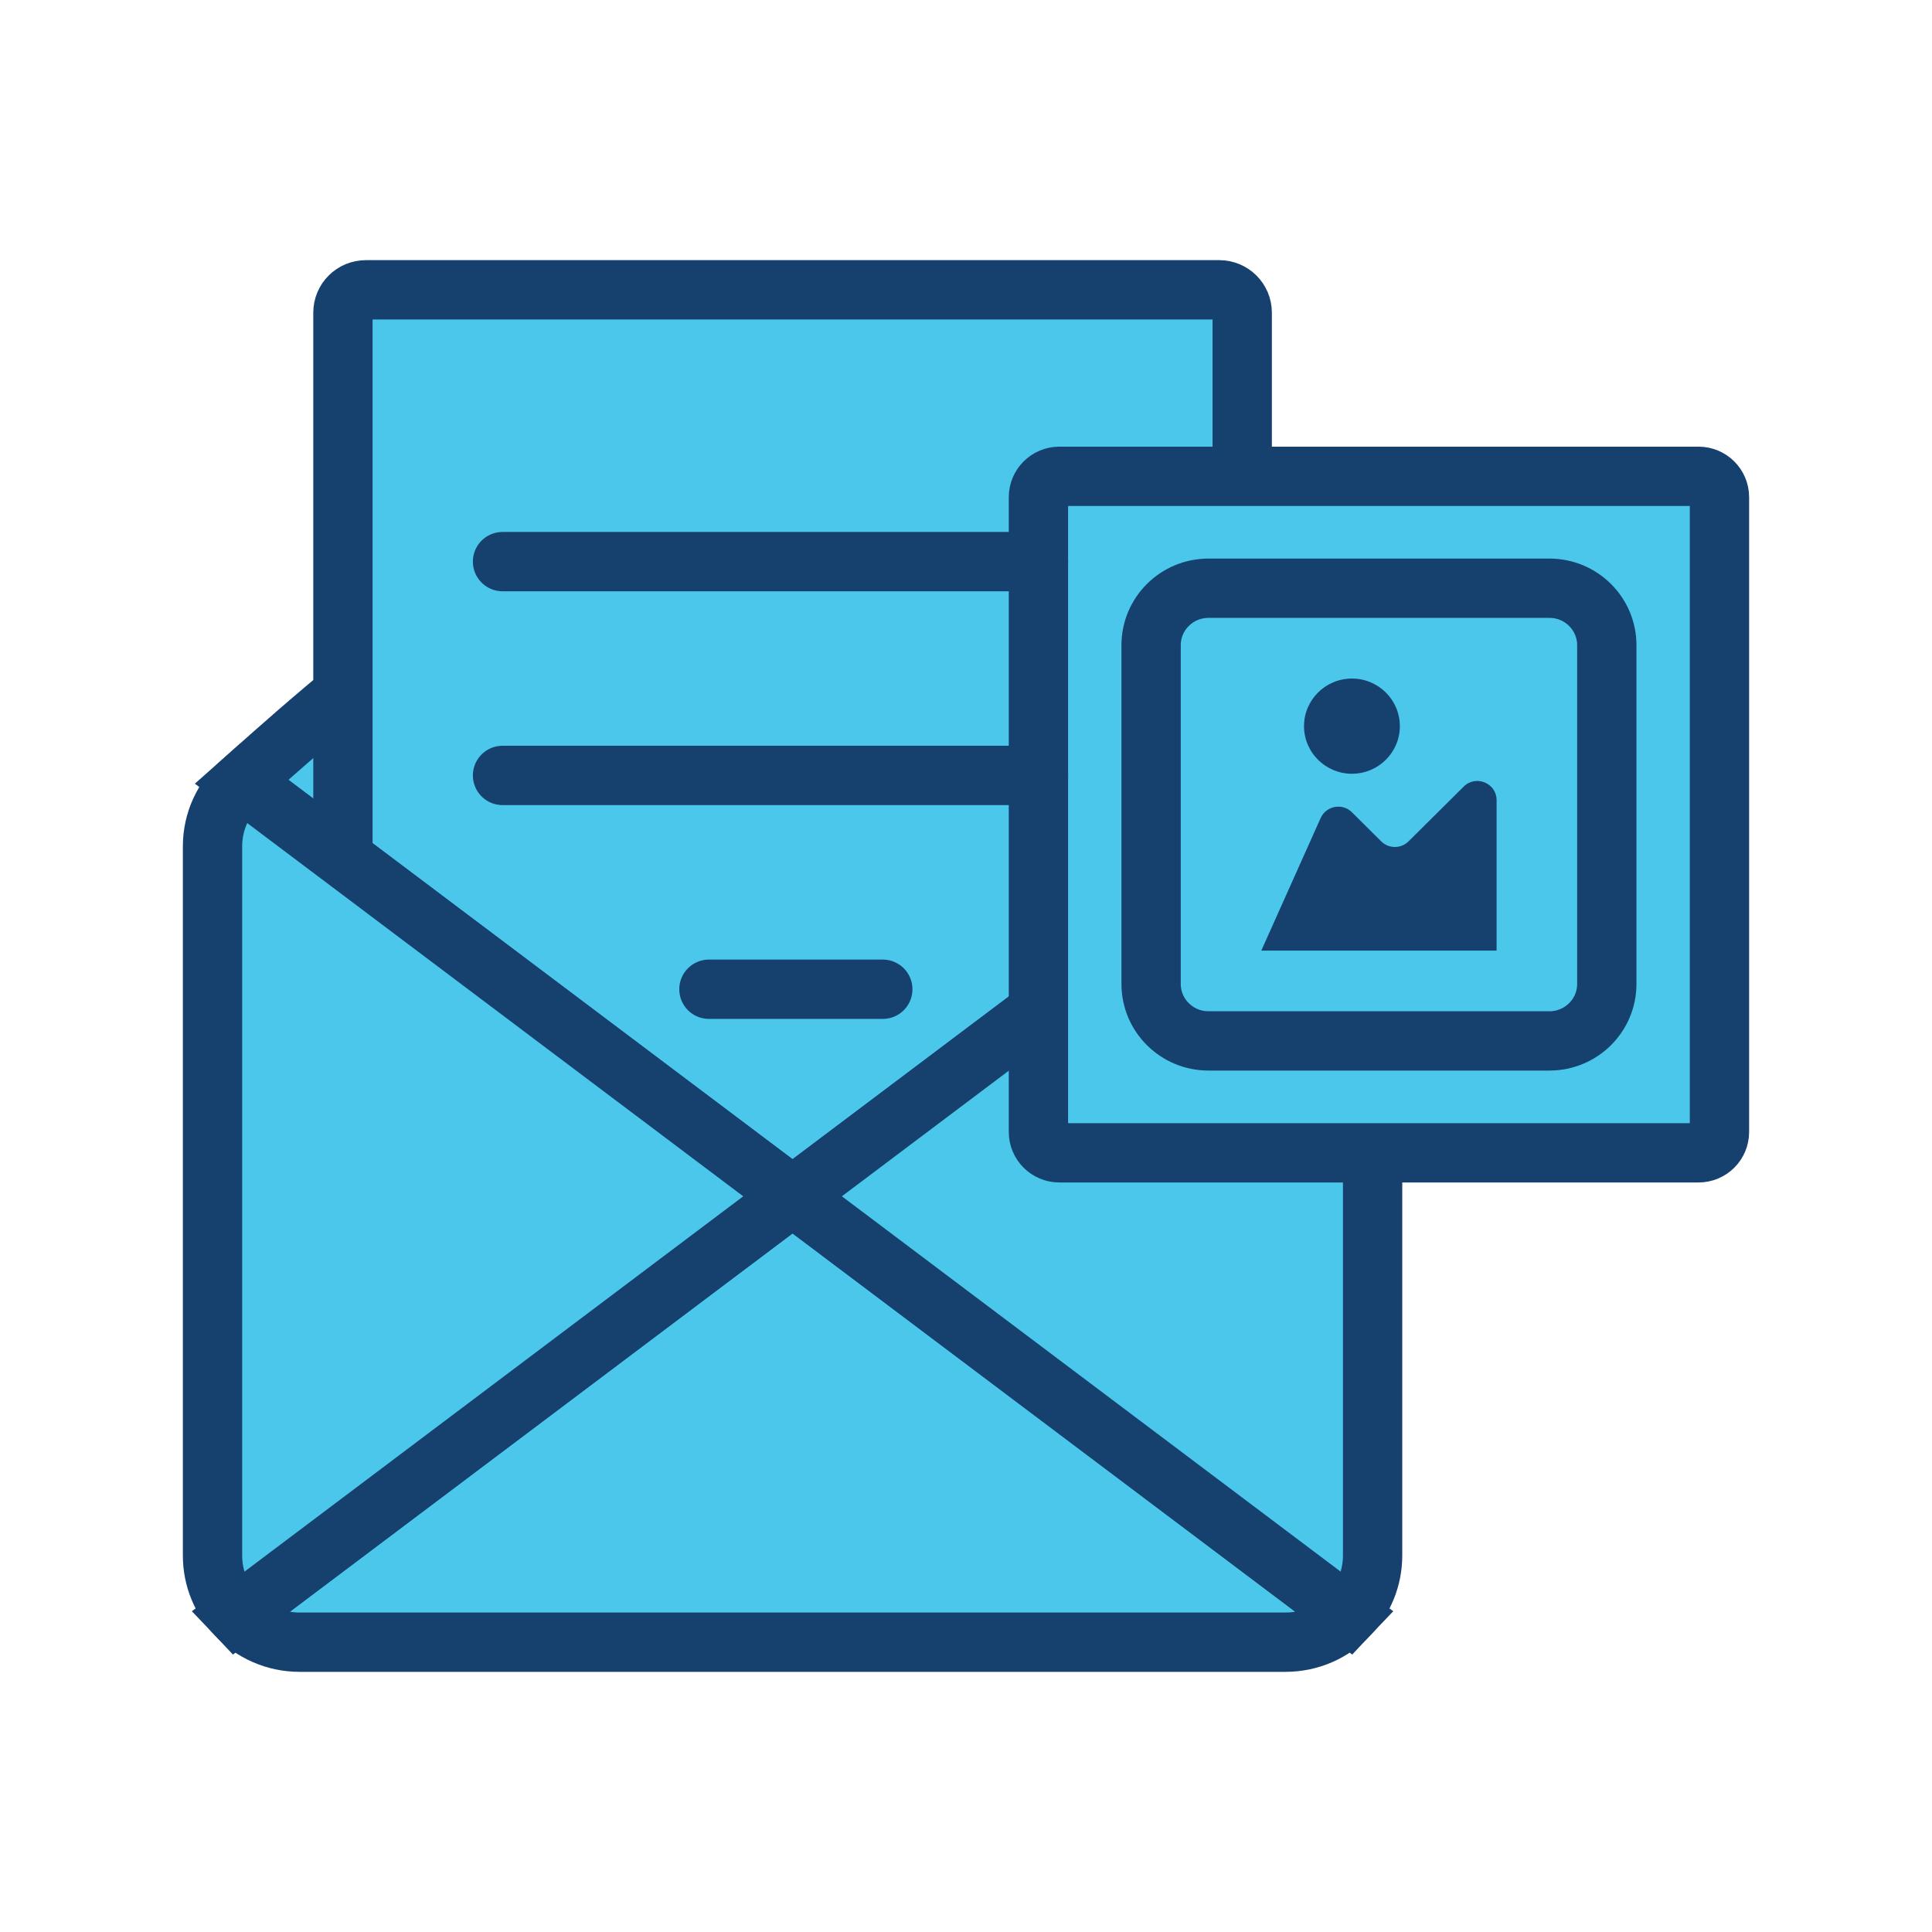
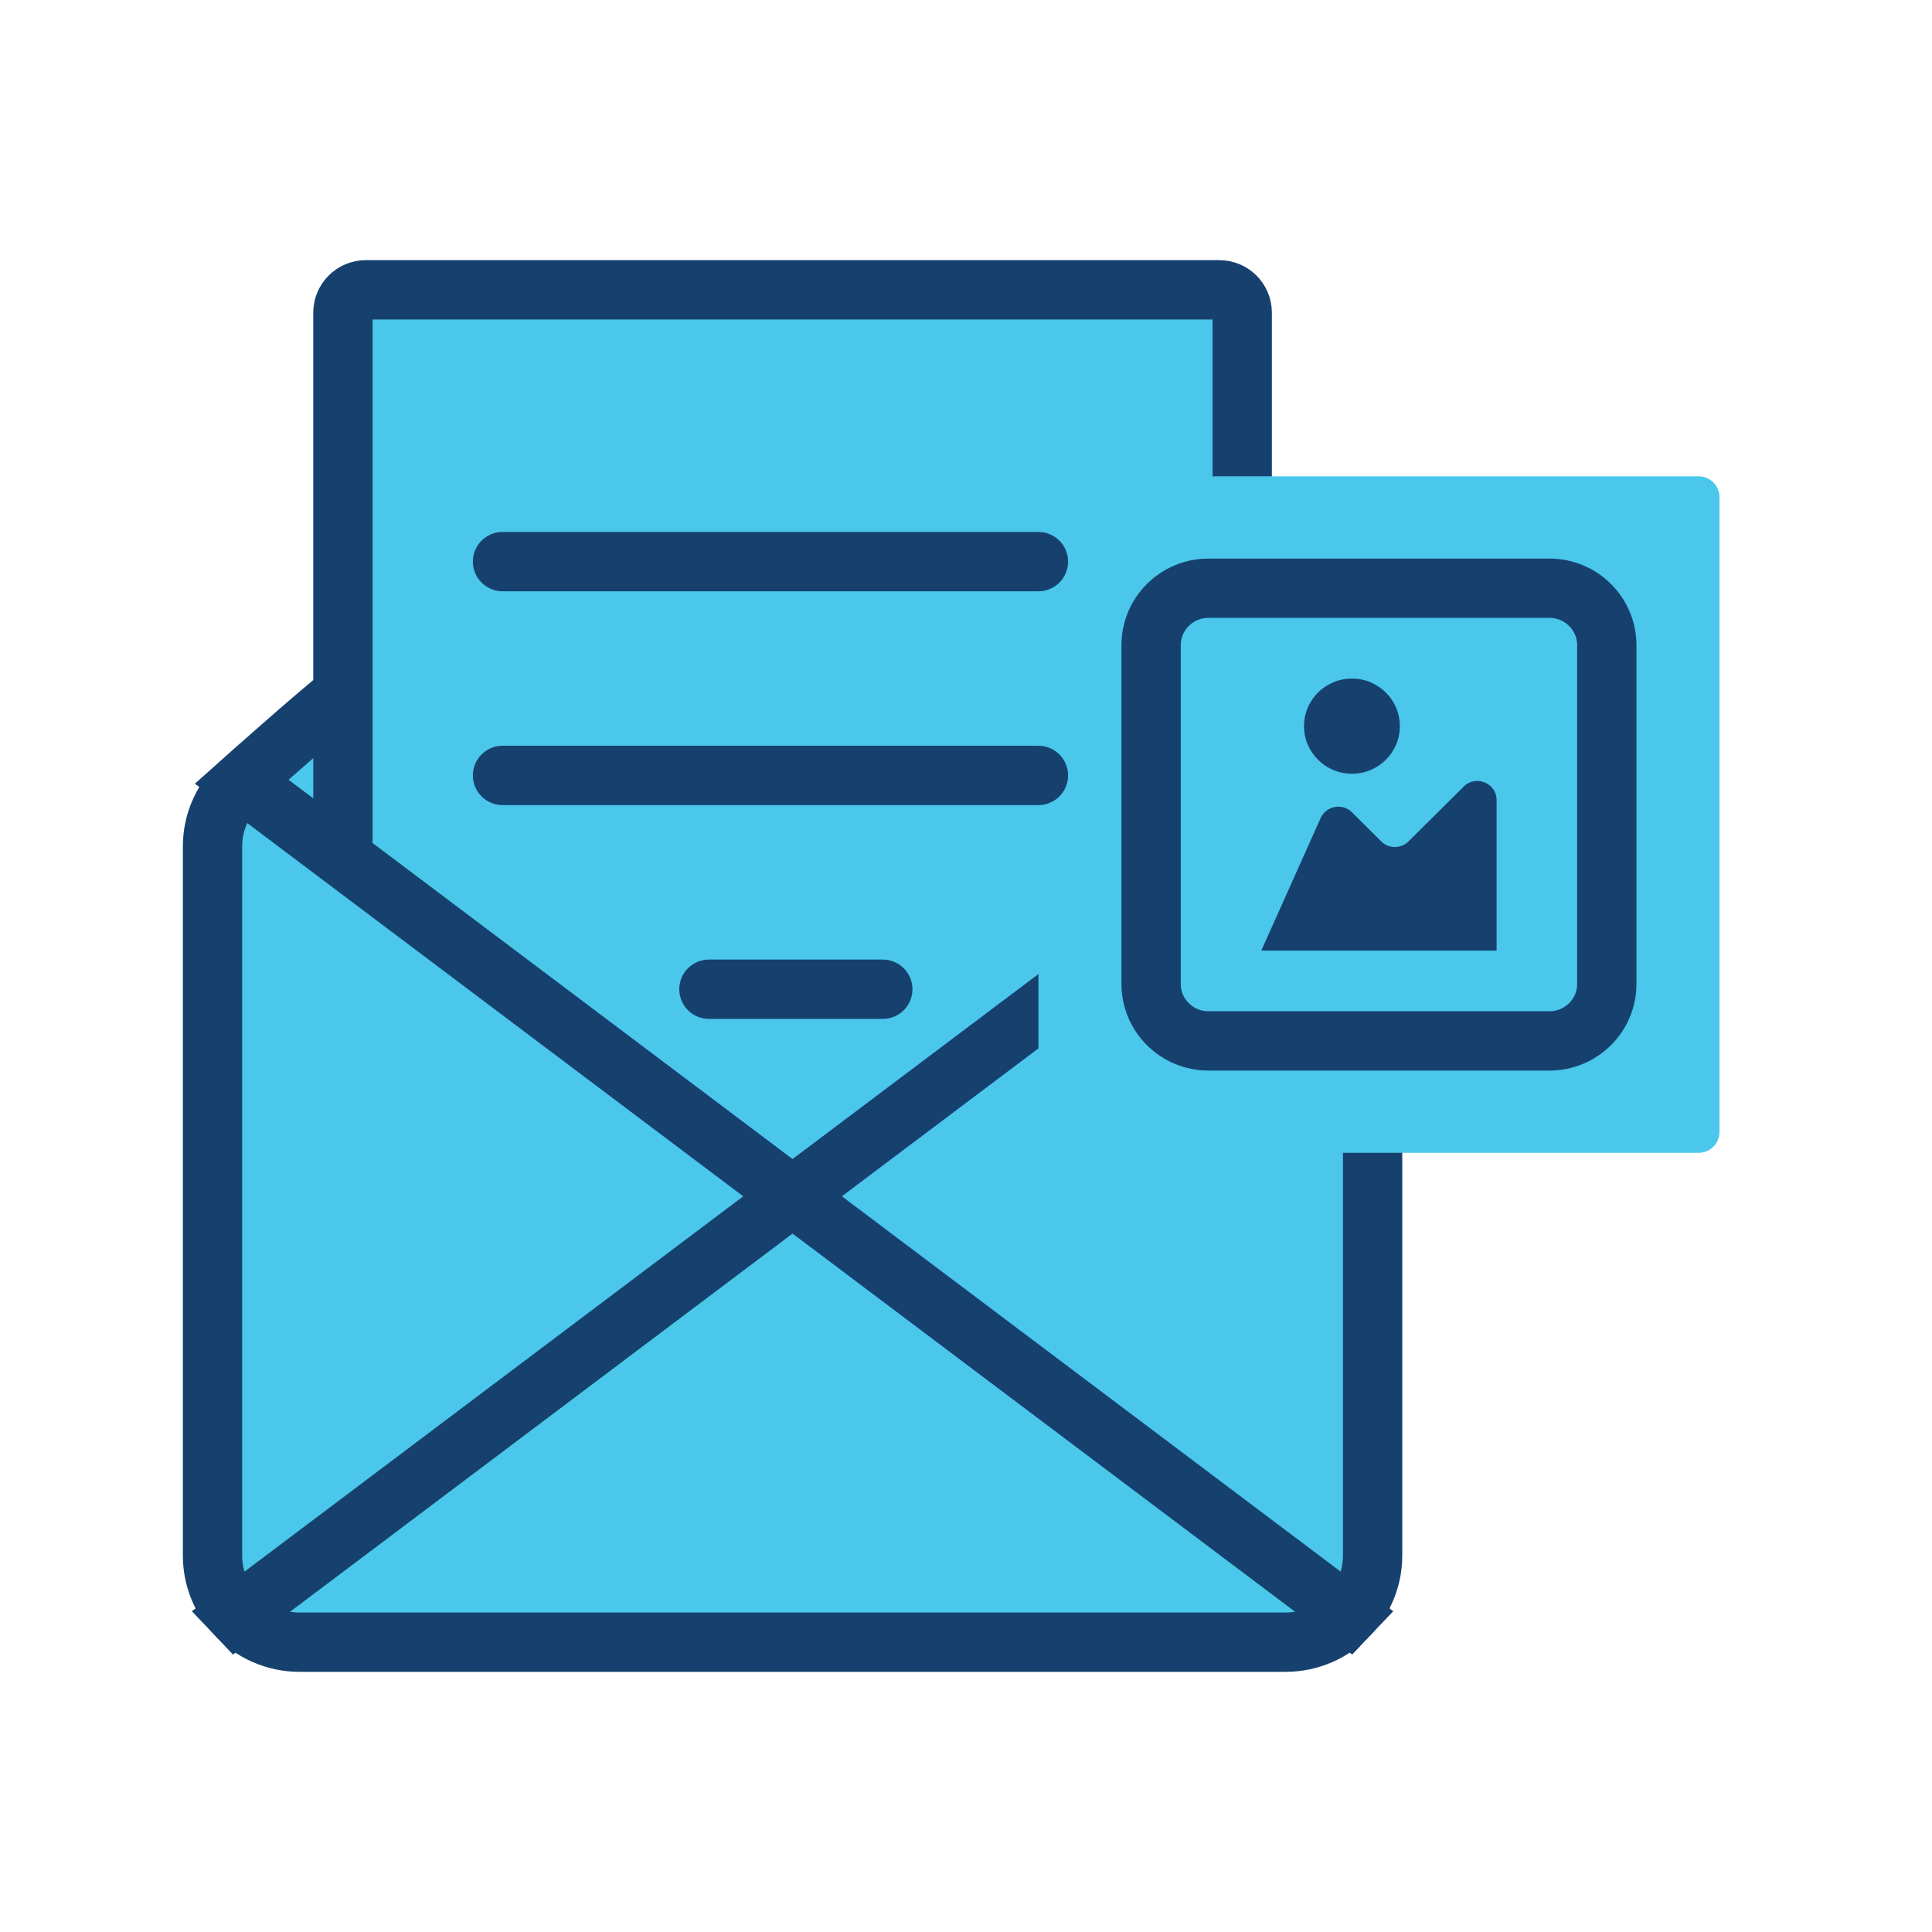
<svg xmlns="http://www.w3.org/2000/svg" xmlns:xlink="http://www.w3.org/1999/xlink" width="100px" height="100px" viewBox="0 0 100 100" version="1.1">
  <title>9D8CC711-1E00-485C-B771-29EF6FDB32AE</title>
  <defs>
    <path d="M0,21.669 C0.823,22.537 1.989,23.079 3.285,23.079 L3.285,23.079 L54.306,23.079 C55.6,23.079 56.767,22.537 57.59,21.669 L57.59,21.669 L28.794,0 L0,21.669 Z" id="path-1" />
    <path d="M0,21.669 C0.823,22.537 1.989,23.079 3.285,23.079 L3.285,23.079 L54.306,23.079 C55.6,23.079 56.767,22.537 57.59,21.669 L57.59,21.669 L28.794,0 L0,21.669 Z" id="path-3" />
    <path d="M0,3.345 L0,40.051 C0,41.24 0.466,42.321 1.228,43.124 L1.228,43.124 L30.022,21.455 L1.511,0 C0.584,0.822 0,2.015 0,3.345 L0,3.345 Z" id="path-5" />
    <path d="M0,3.345 L0,40.051 C0,41.24 0.466,42.321 1.228,43.124 L1.228,43.124 L30.022,21.455 L1.511,0 C0.584,0.822 0,2.015 0,3.345 L0,3.345 Z" id="path-7" />
    <path d="M0,21.455 L28.796,43.124 C29.556,42.321 30.023,41.24 30.023,40.051 L30.023,40.051 L30.023,3.345 C30.023,2.015 29.44,0.822 28.513,0 L28.513,0 L0,21.455 Z" id="path-9" />
-     <path d="M0,21.455 L28.796,43.124 C29.556,42.321 30.023,41.24 30.023,40.051 L30.023,40.051 L30.023,3.345 C30.023,2.015 29.44,0.822 28.513,0 L28.513,0 L0,21.455 Z" id="path-11" />
  </defs>
  <g id="style-guide-" stroke="none" stroke-width="1" fill="none" fill-rule="evenodd">
    <g id="Icons-and-Illustration" transform="translate(-931, -909)">
      <g id="icon/marketing-materials" transform="translate(931, 909)">
        <g id="Group-68" transform="translate(11, 15)">
          <g id="Group-7" transform="translate(1.228, 18.286)">
            <path d="M57.308,7.18 C56.51,6.473 50.175,0.796 49.022,0.796 L9.368,0 C8.215,0 1.081,6.473 0.283,7.18 L28.795,28.635 L57.308,7.18 Z" id="Fill-1" fill="#4AC7EB" />
-             <path d="M57.308,7.18 C56.51,6.473 50.175,0.796 49.022,0.796 L9.368,0 C8.215,0 1.081,6.473 0.283,7.18 L28.795,28.635 L57.308,7.18 Z" id="Stroke-3" stroke="#16416F" stroke-width="3.07" />
+             <path d="M57.308,7.18 C56.51,6.473 50.175,0.796 49.022,0.796 L9.368,0 C8.215,0 1.081,6.473 0.283,7.18 L28.795,28.635 Z" id="Stroke-3" stroke="#16416F" stroke-width="3.07" />
            <path d="M0,50.304 C0.823,51.172 1.99,51.714 3.285,51.714 L54.306,51.714 C55.6,51.714 56.767,51.172 57.59,50.304 L28.794,28.635 L0,50.304 Z" id="Fill-5" fill="#4AC7EB" />
          </g>
          <g id="Group-14" transform="translate(1.228, 46.921)">
            <g id="Group-10">
              <mask id="mask-2" fill="white">
                <use xlink:href="#path-1" />
              </mask>
              <g id="Clip-9" />
-               <polygon id="Fill-8" fill="#4AC7EB" mask="url(#mask-2)" points="10.988 -22.478 66.719 4.403 46.602 45.557 -9.129 18.676" />
            </g>
            <g id="Group-13">
              <mask id="mask-4" fill="white">
                <use xlink:href="#path-3" />
              </mask>
              <g id="Clip-12" />
-               <polygon id="Stroke-11" stroke="#16416F" stroke-width="3.07" mask="url(#mask-4)" points="10.988 -22.478 66.719 4.403 46.602 45.557 -9.129 18.676" />
            </g>
          </g>
          <g id="Group-23">
            <path d="M1.228,68.59 C2.051,69.458 3.217,70 4.513,70 L55.534,70 C56.828,70 57.995,69.458 58.818,68.59 L30.022,46.921 L1.228,68.59 Z" id="Stroke-15" stroke="#16416F" stroke-width="3.07" />
            <path d="M53.297,29.409 L53.297,1.182 C53.297,0.529 52.764,0 52.107,0 L7.939,0 C7.282,0 6.75,0.529 6.75,1.182 L6.75,29.409 L30.023,46.922 L53.297,29.409 Z" id="Fill-17" fill="#4AC7EB" />
            <path d="M53.297,29.409 L53.297,1.182 C53.297,0.529 52.764,0 52.107,0 L7.939,0 C7.282,0 6.75,0.529 6.75,1.182 L6.75,29.409 L30.023,46.922 L53.297,29.409 Z" id="Stroke-19" stroke="#16416F" stroke-width="3.07" />
-             <path d="M0,28.811 L0,65.517 C0,66.706 0.466,67.786 1.228,68.59 L30.022,46.921 L1.511,25.466 C0.584,26.288 0,27.481 0,28.811" id="Fill-21" fill="#4AC7EB" />
          </g>
          <g id="Group-30" transform="translate(0, 25.466)">
            <g id="Group-26">
              <mask id="mask-6" fill="white">
                <use xlink:href="#path-5" />
              </mask>
              <g id="Clip-25" />
              <polygon id="Fill-24" fill="#4AC7EB" mask="url(#mask-6)" points="26.578 52.628 -13.836 38.176 3.445 -9.505 43.859 4.948" />
            </g>
            <g id="Group-29">
              <mask id="mask-8" fill="white">
                <use xlink:href="#path-7" />
              </mask>
              <g id="Clip-28" />
              <polygon id="Stroke-27" stroke="#16416F" stroke-width="3.07" mask="url(#mask-8)" points="26.578 52.628 -13.836 38.176 3.445 -9.505 43.859 4.948" />
            </g>
          </g>
          <g id="Group-35" transform="translate(0, 25.466)">
            <path d="M0,3.345 L0,40.051 C0,41.24 0.466,42.32 1.228,43.124 L30.022,21.455 L1.511,1.69402147e-05 C0.584,0.821 0,2.015 0,3.345" id="Stroke-31" stroke="#16416F" stroke-width="3.07" />
            <path d="M30.022,21.455 L58.818,43.124 C59.578,42.321 60.046,41.24 60.046,40.051 L60.046,3.345 C60.046,2.015 59.462,0.821 58.536,0 L30.022,21.455 Z" id="Fill-33" fill="#4AC7EB" />
          </g>
          <g id="Group-42" transform="translate(30.022, 25.466)">
            <g id="Group-38">
              <mask id="mask-10" fill="white">
                <use xlink:href="#path-9" />
              </mask>
              <g id="Clip-37" />
              <polygon id="Fill-36" fill="#4AC7EB" mask="url(#mask-10)" points="26.579 52.629 -13.836 38.176 3.445 -9.505 43.86 4.948" />
            </g>
            <g id="Group-41">
              <mask id="mask-12" fill="white">
                <use xlink:href="#path-11" />
              </mask>
              <g id="Clip-40" />
              <polygon id="Stroke-39" stroke="#16416F" stroke-width="3.07" mask="url(#mask-12)" points="26.579 52.629 -13.836 38.176 3.445 -9.505 43.86 4.948" />
            </g>
          </g>
          <g id="Group-67" transform="translate(15.011, 9.654)">
            <path d="M15.011,37.266 L43.807,58.935 C44.567,58.132 45.035,57.052 45.035,55.862 L45.035,19.157 C45.035,17.827 44.451,16.633 43.524,15.812 L15.011,37.266 Z" id="Stroke-43" stroke="#16416F" stroke-width="3.07" />
            <g id="Group-48" transform="translate(27.738, 0)">
              <path d="M34.165,35.016 L1.085,35.016 C0.486,35.016 0,34.533 0,33.938 L0,1.079 C0,0.483 0.486,0 1.085,0 L34.165,0 C34.765,0 35.25,0.483 35.25,1.079 L35.25,33.938 C35.25,34.533 34.765,35.016 34.165,35.016" id="Fill-45" fill="#4AC7EB" />
-               <path d="M34.165,35.016 L1.085,35.016 C0.486,35.016 0,34.533 0,33.938 L0,1.079 C0,0.483 0.486,0 1.085,0 L34.165,0 C34.765,0 35.25,0.483 35.25,1.079 L35.25,33.938 C35.25,34.533 34.765,35.016 34.165,35.016" id="Stroke-47" stroke="#16416F" stroke-width="3.07" />
            </g>
            <path d="M39.274,24.548 L42.346,17.687 C42.631,17.052 43.47,16.897 43.965,17.389 L45.482,18.896 C45.871,19.283 46.504,19.283 46.894,18.896 L49.748,16.061 C50.377,15.435 51.453,15.879 51.453,16.762 L51.453,24.548 L39.274,24.548 Z" id="Fill-49" fill="#16416F" />
            <path d="M46.445,12.932 C46.445,14.292 45.335,15.395 43.965,15.395 C42.596,15.395 41.485,14.292 41.485,12.932 C41.485,11.571 42.596,10.468 43.965,10.468 C45.335,10.468 46.445,11.571 46.445,12.932" id="Fill-51" fill="#16416F" />
            <path d="M33.57,26.275 L33.57,8.742 C33.57,7.114 34.899,5.793 36.538,5.793 L54.189,5.793 C55.828,5.793 57.157,7.114 57.157,8.742 L57.157,26.275 C57.157,27.903 55.828,29.223 54.189,29.223 L36.538,29.223 C34.899,29.223 33.57,27.903 33.57,26.275" id="Stroke-53" stroke="#16416F" stroke-width="3.07" stroke-linecap="round" />
            <g id="Group-58" transform="translate(0, 4.244)">
              <line x1="0" y1="0.171" x2="27.738" y2="0.171" id="Fill-55" fill="#4AC7EB" />
              <line x1="0" y1="0.171" x2="27.738" y2="0.171" id="Stroke-57" stroke="#16416F" stroke-width="3.07" stroke-linecap="round" />
            </g>
            <g id="Group-62" transform="translate(0, 15.311)">
              <line x1="0" y1="0.171" x2="27.738" y2="0.171" id="Fill-59" fill="#4AC7EB" />
              <line x1="0" y1="0.171" x2="27.738" y2="0.171" id="Stroke-61" stroke="#16416F" stroke-width="3.07" stroke-linecap="round" />
            </g>
            <g id="Group-66" transform="translate(10.683, 26.378)">
              <line x1="0" y1="0.171" x2="8.999" y2="0.171" id="Fill-63" fill="#4AC7EB" />
              <line x1="0" y1="0.171" x2="8.999" y2="0.171" id="Stroke-65" stroke="#16416F" stroke-width="3.07" stroke-linecap="round" />
            </g>
          </g>
        </g>
      </g>
    </g>
  </g>
</svg>